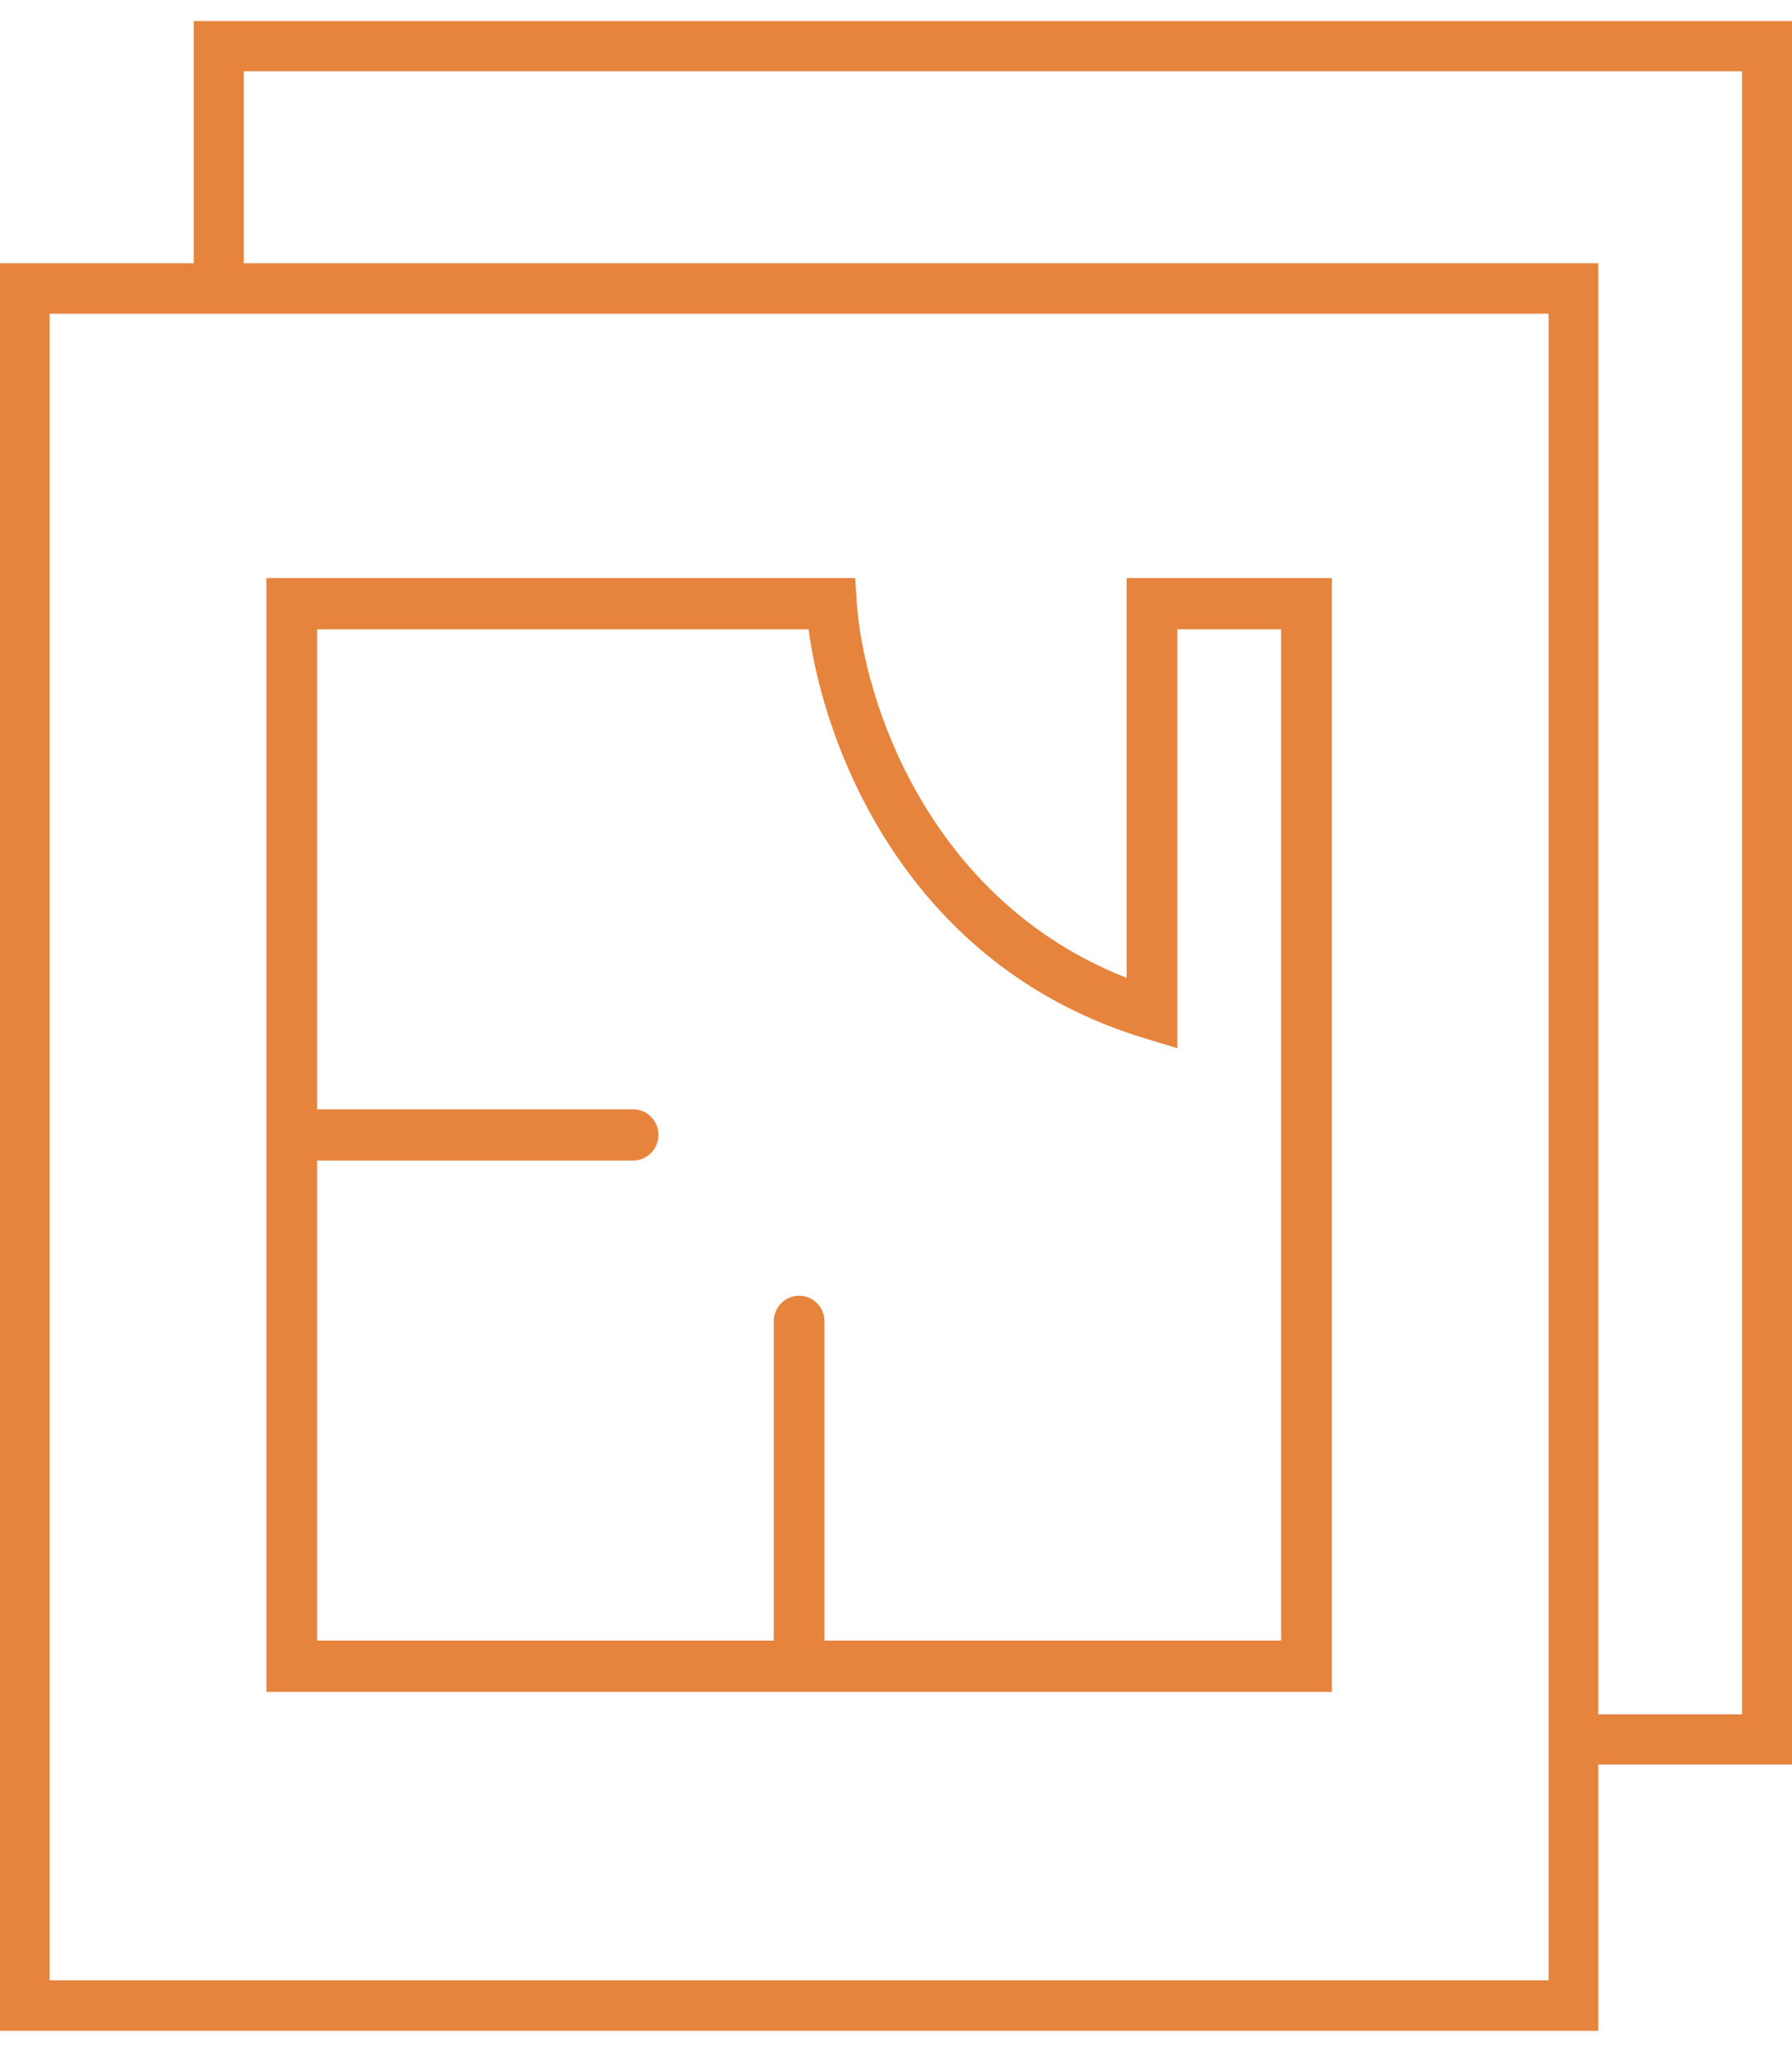
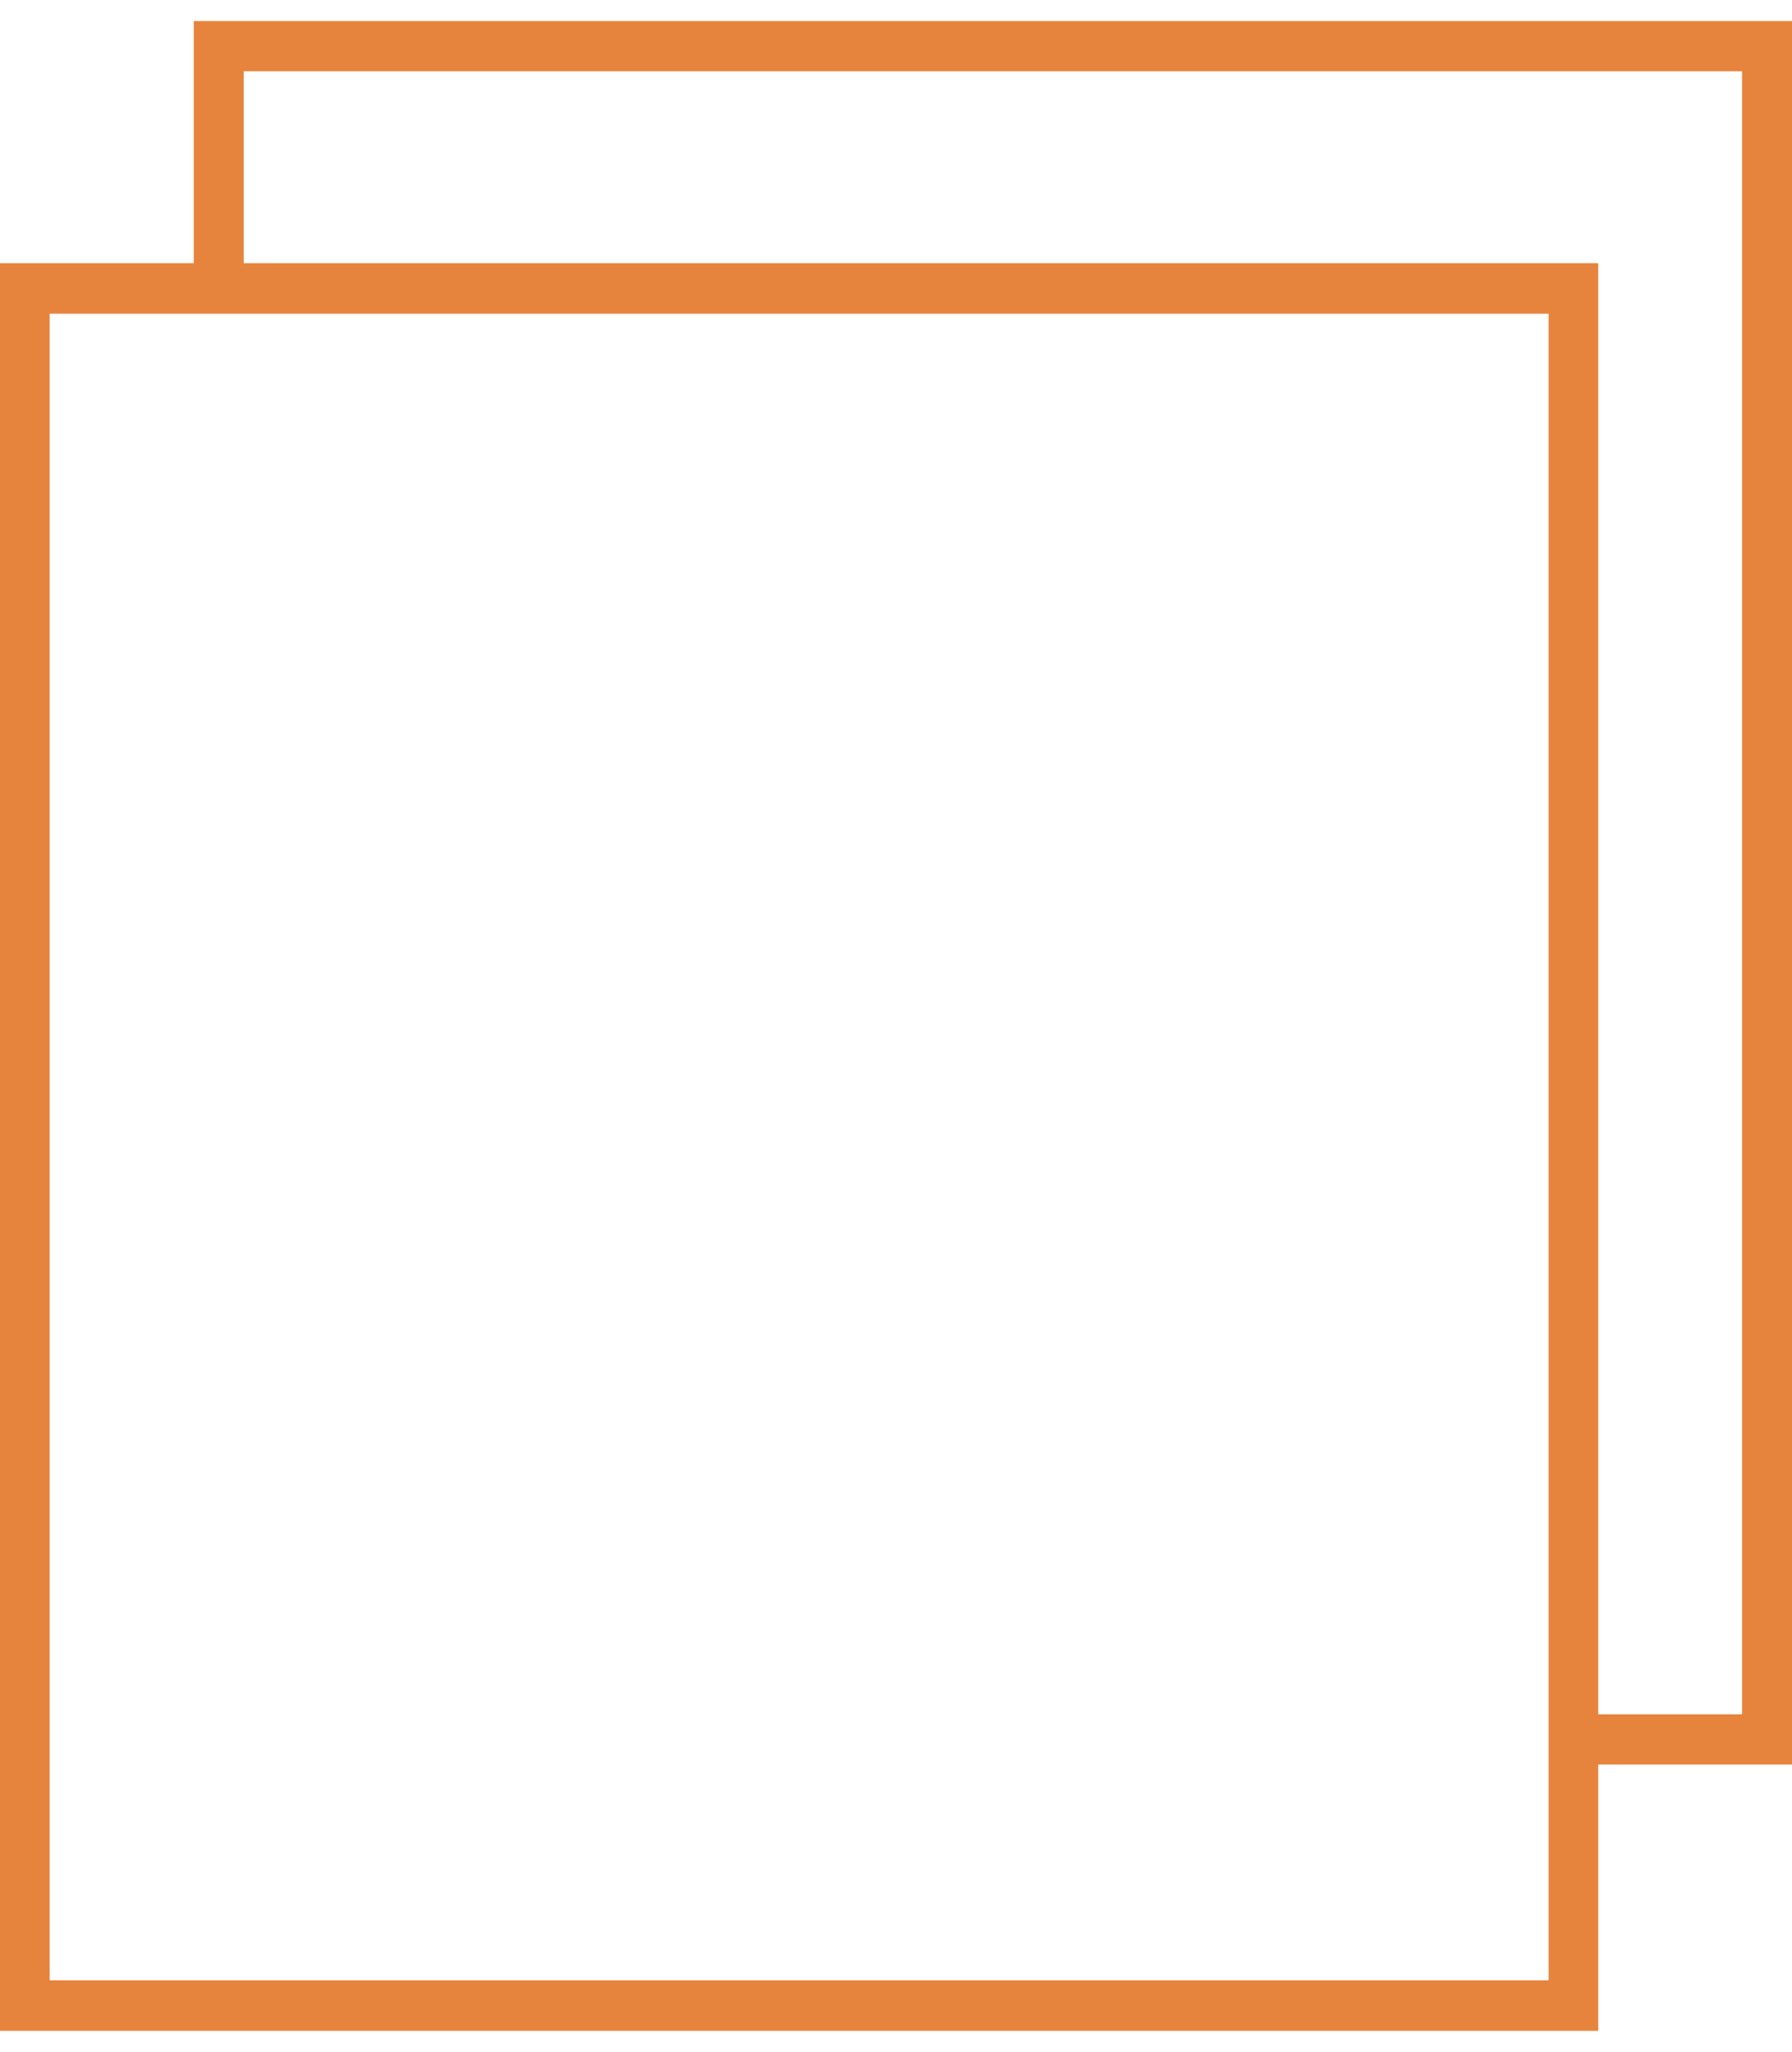
<svg xmlns="http://www.w3.org/2000/svg" width="62" height="71" viewBox="0 0 62 71" fill="none">
  <path fill-rule="evenodd" clip-rule="evenodd" d="M0 9.108H55.297V70.27H0V9.108ZM1.718 10.855V68.523H53.579V10.855H1.718Z" fill="#E6843D" />
-   <path fill-rule="evenodd" clip-rule="evenodd" d="M9.216 20H29.588L29.642 20.829C29.858 24.148 32.069 31.119 38.98 33.836V20H46.081V58.541H9.216V20ZM10.972 21.774V38.383H21.904C22.388 38.383 22.781 38.78 22.781 39.27C22.781 39.76 22.388 40.157 21.904 40.157H10.972V56.767H26.771V45.721C26.771 45.231 27.164 44.834 27.649 44.834C28.134 44.834 28.526 45.231 28.526 45.721V56.767H44.326V21.774H40.735V36.27L39.605 35.927C31.394 33.438 28.523 25.912 27.973 21.774H10.972Z" fill="#E6843D" />
  <path fill-rule="evenodd" clip-rule="evenodd" d="M7.567 0.729H6.703V1.598V9.968H8.431V2.467H60.272V59.317H53.752V61.054H61.136H62V60.185V1.598V0.729H61.136H7.567Z" fill="#E6843D" />
</svg>